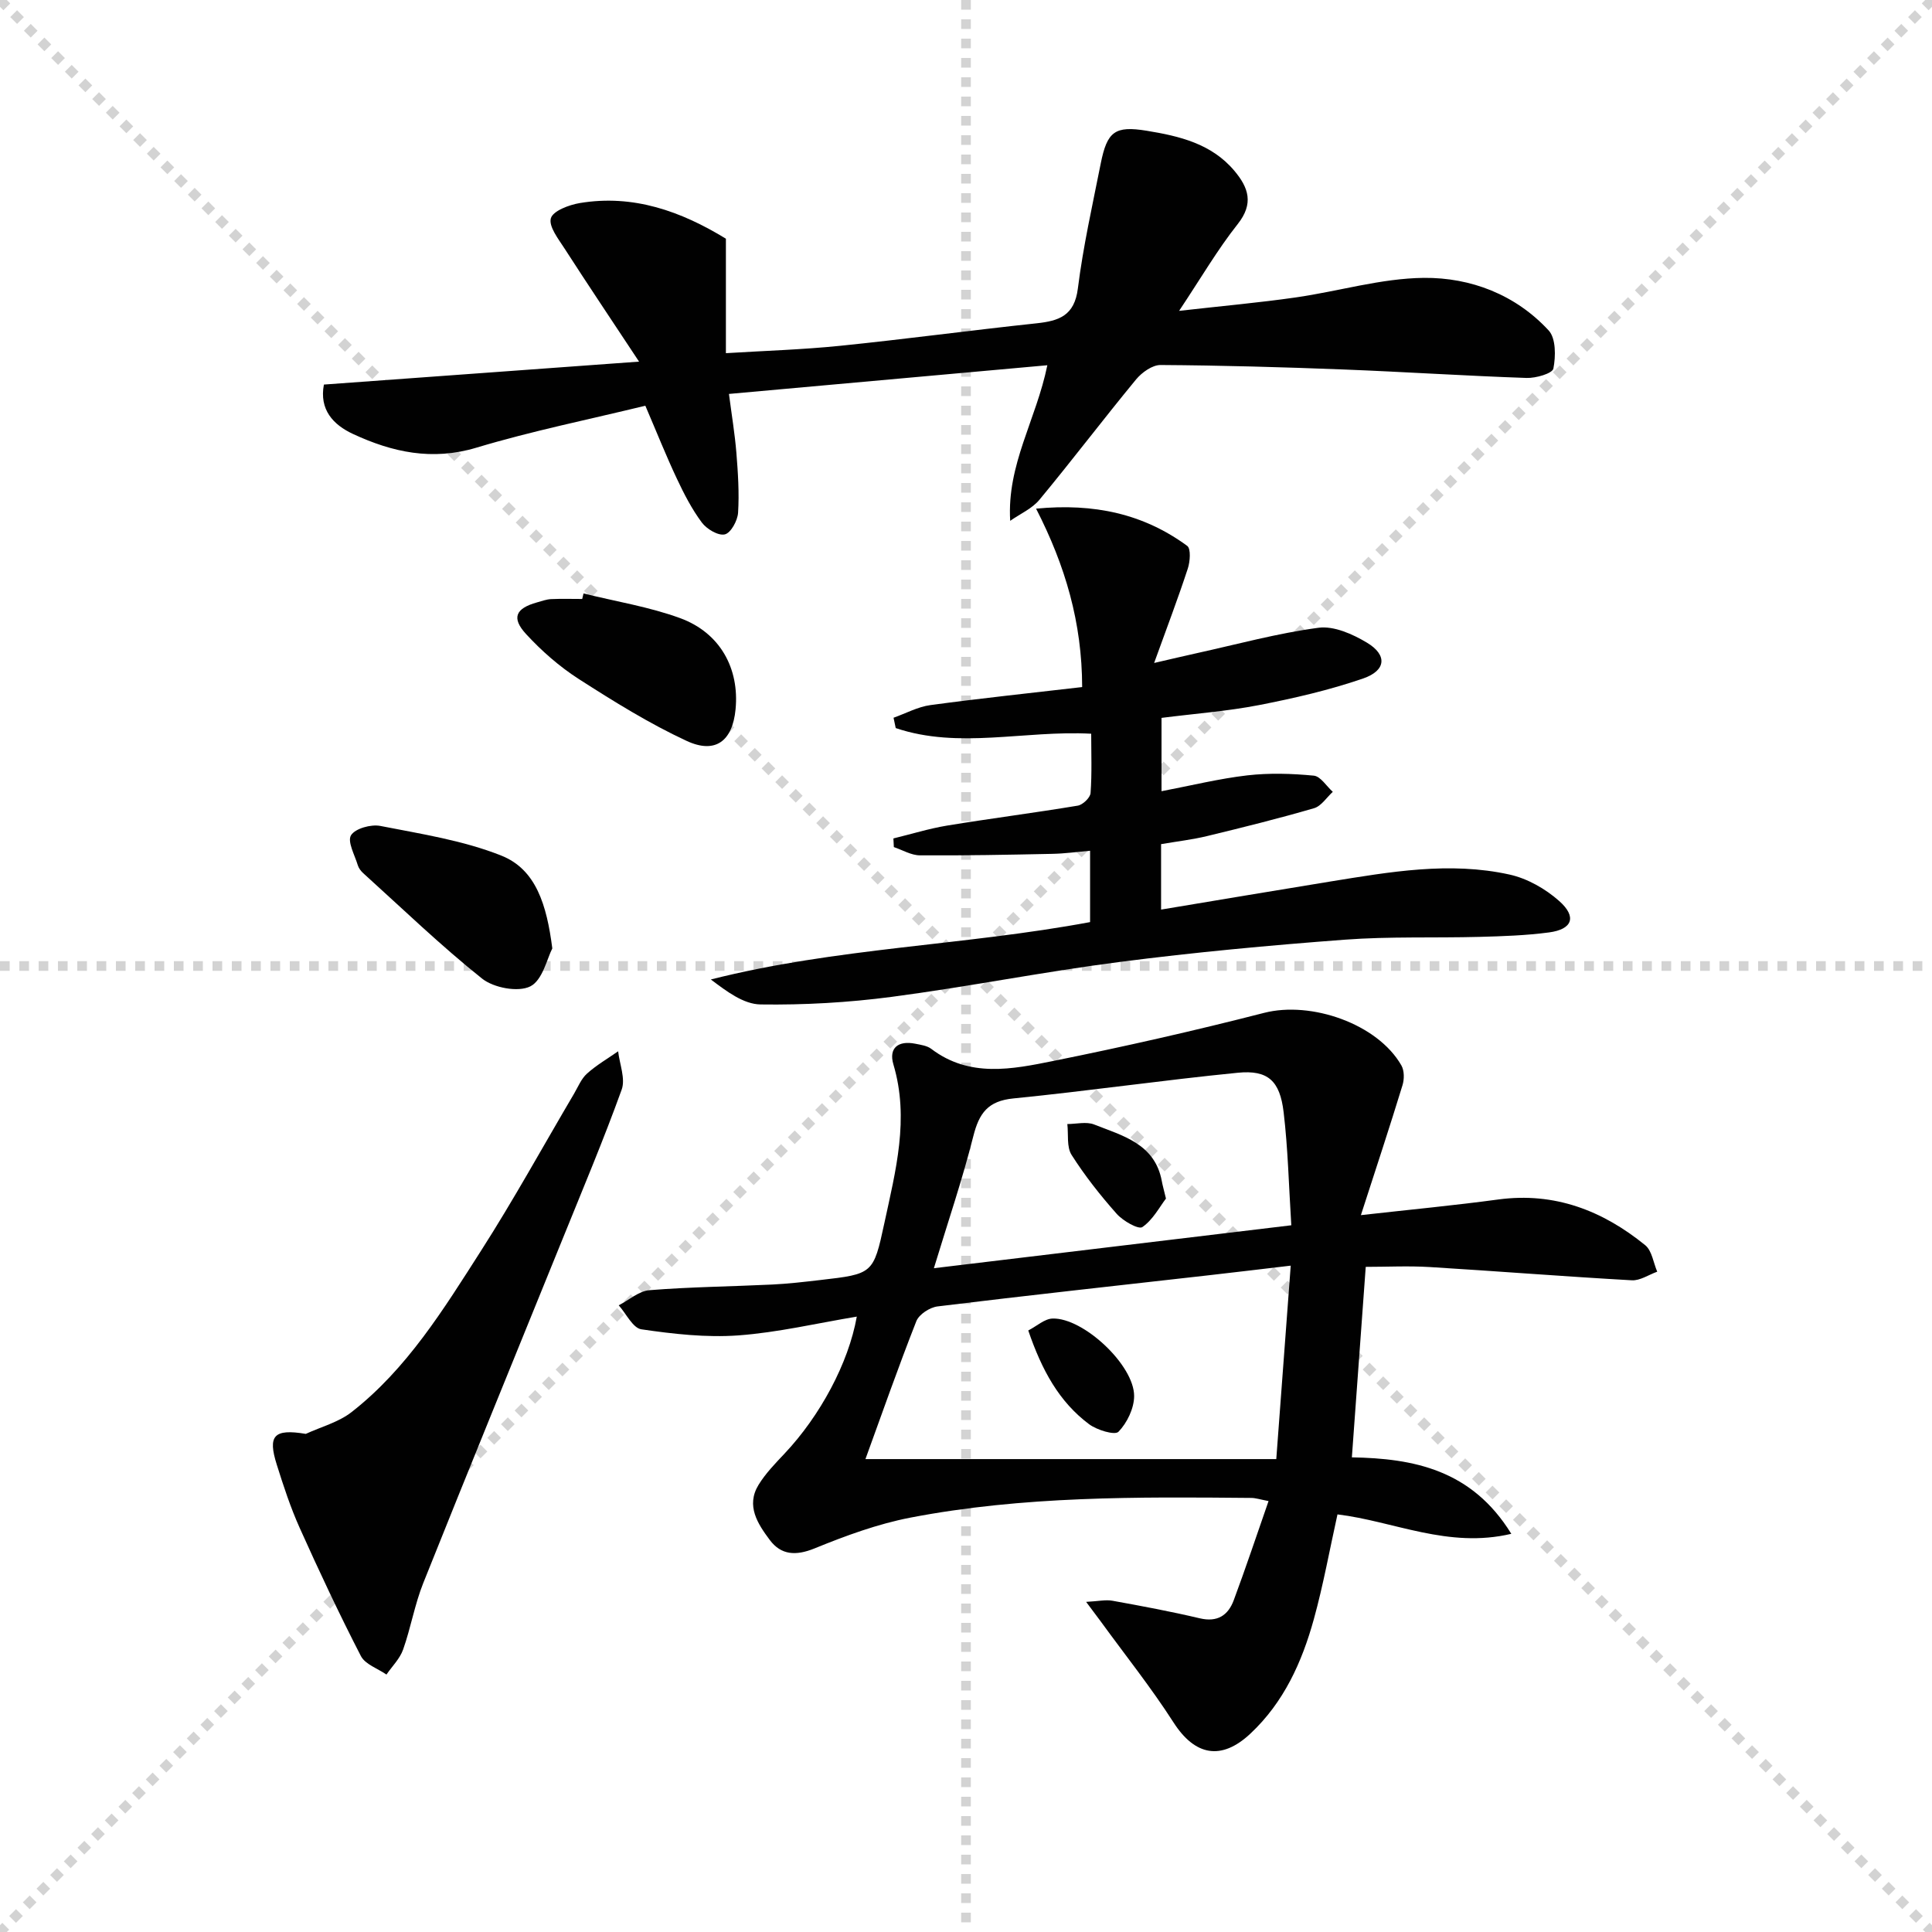
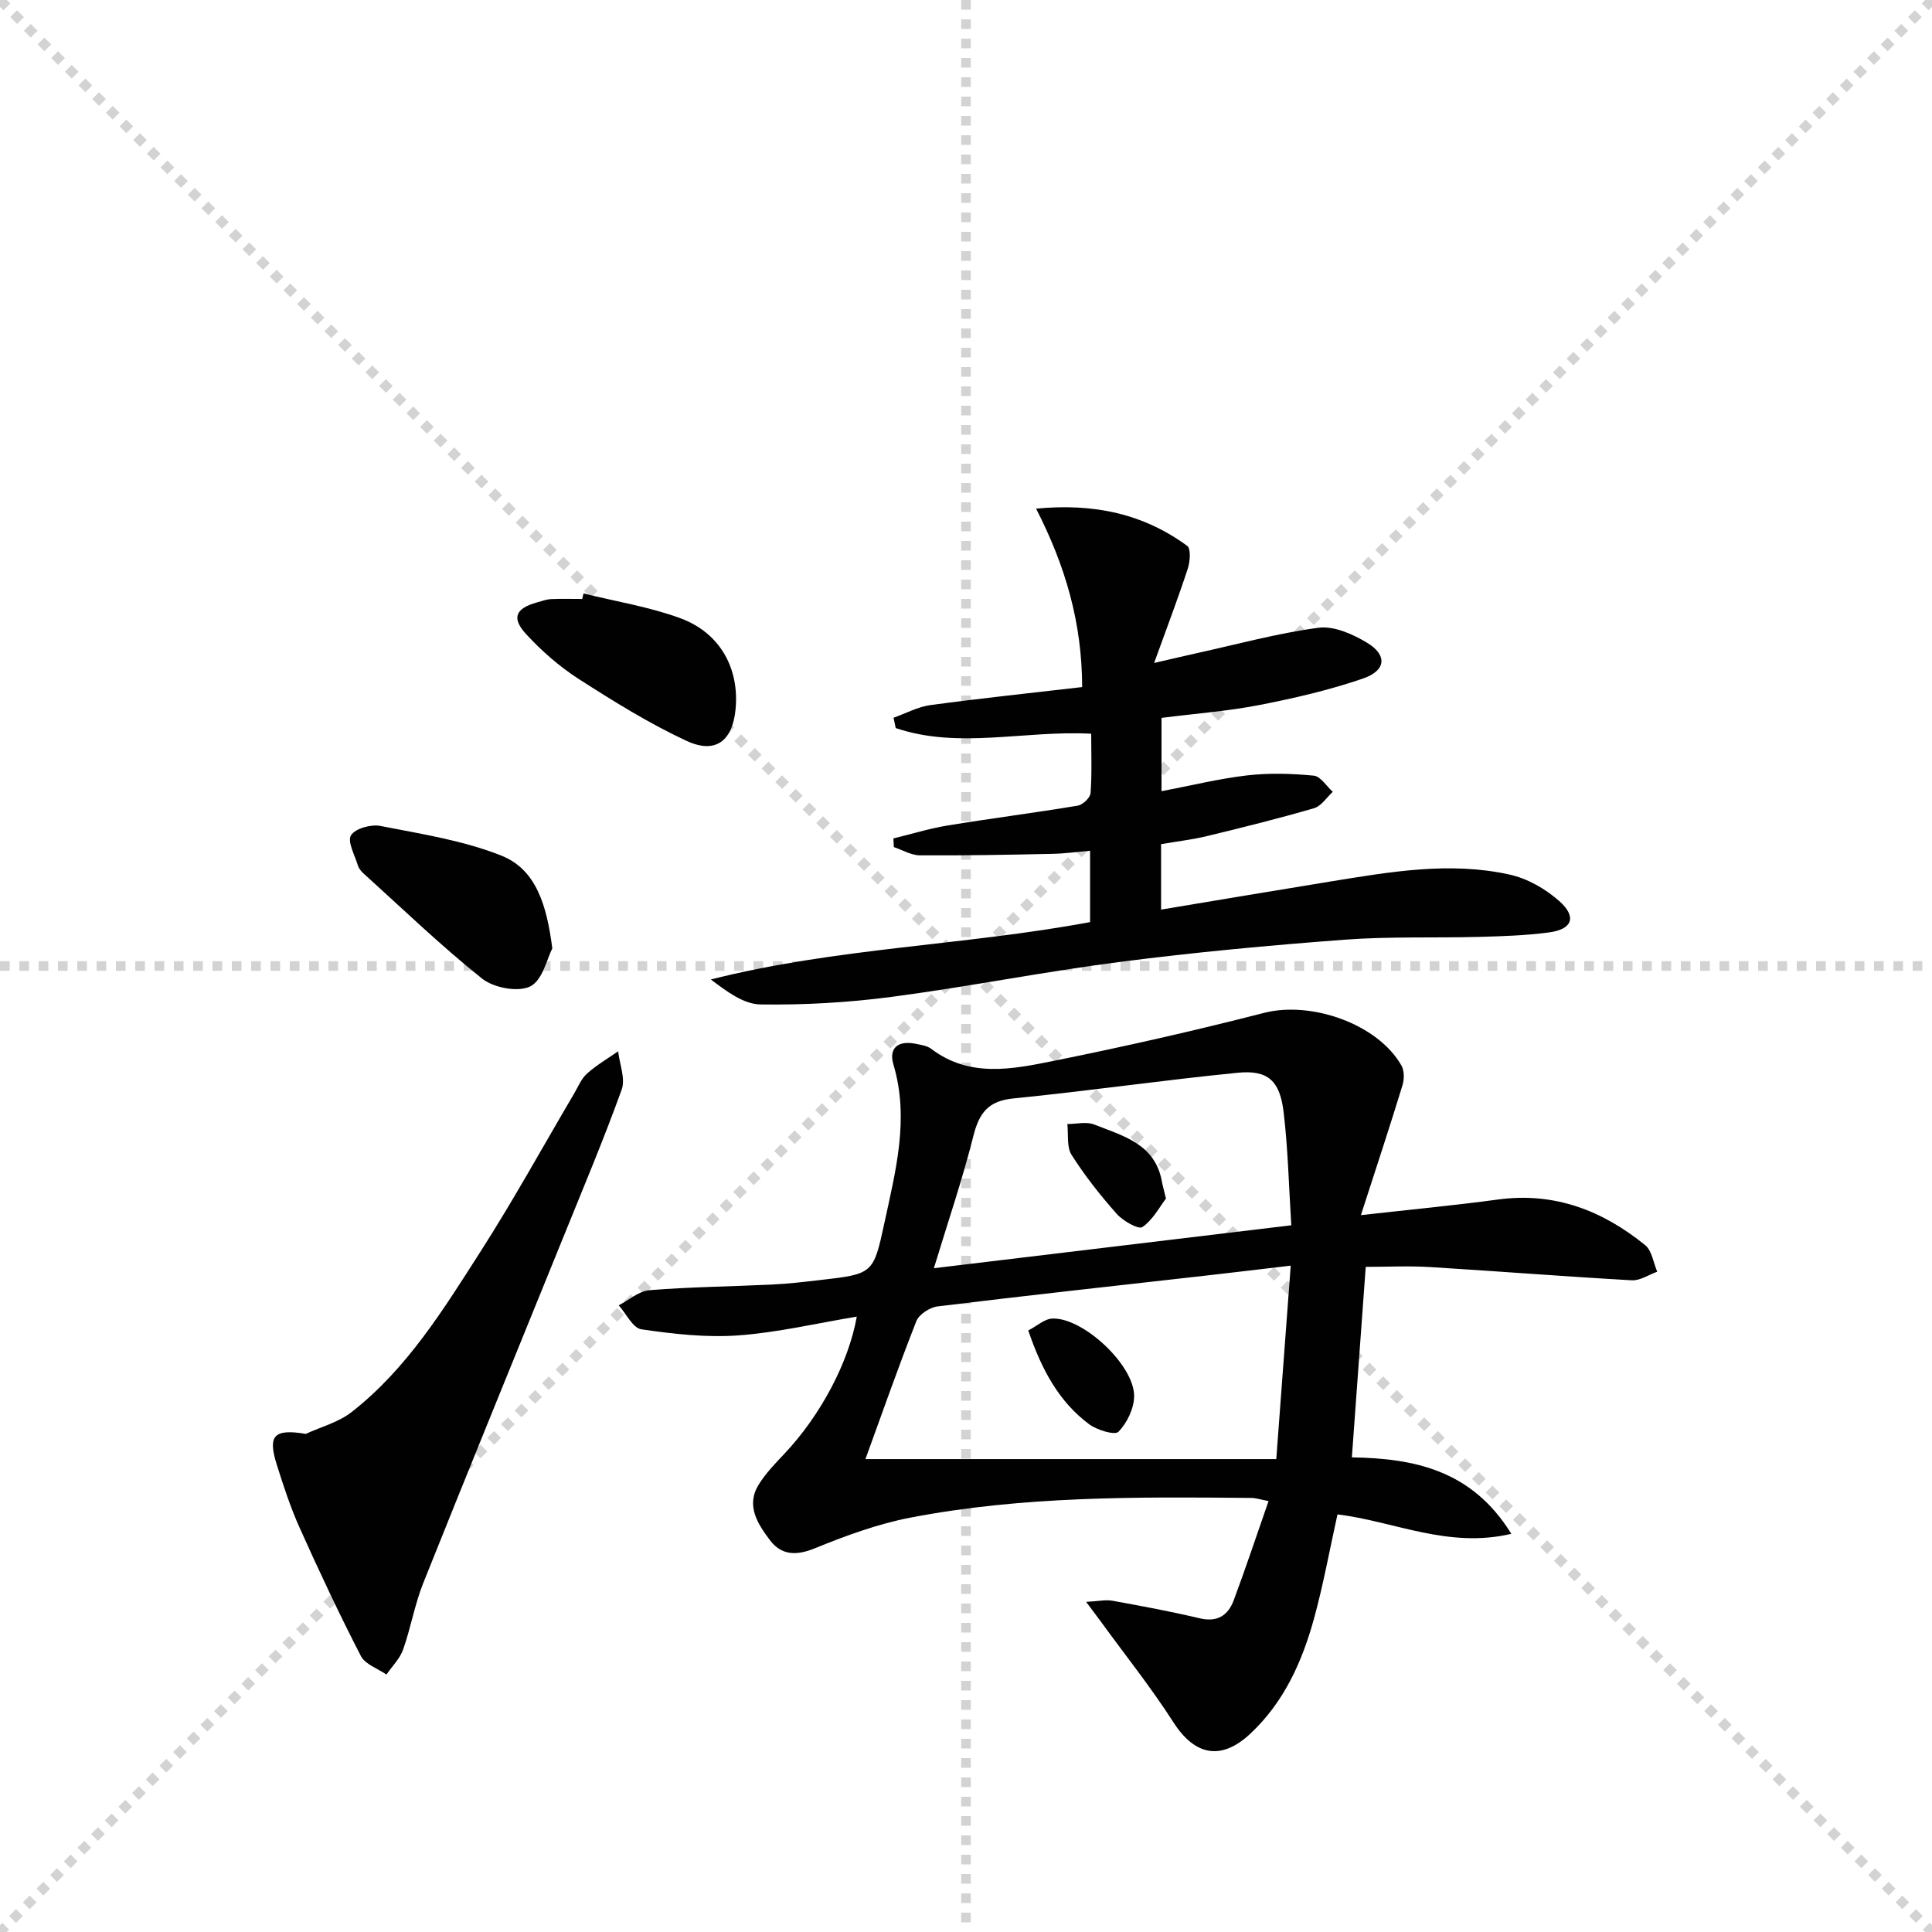
<svg xmlns="http://www.w3.org/2000/svg" enable-background="new 0 0 400 400" viewBox="0 0 400 400">
  <g stroke="lightgray" stroke-dasharray="1,1" stroke-width="1" transform="scale(2, 2)">
    <line x1="0" y1="0" x2="200" y2="200" />
    <line x1="200" y1="0" x2="0" y2="200" />
    <line x1="100" y1="0" x2="100" y2="200" />
    <line x1="0" y1="100" x2="200" y2="100" />
  </g>
  <g fill="#010101">
    <path d="m281.76 251.58c10.34-1.16 19.41-2.02 28.44-3.24 11.67-1.57 21.61 2.3 30.43 9.47 1.39 1.13 1.68 3.62 2.48 5.48-1.76.63-3.55 1.88-5.27 1.78-13.94-.78-27.86-1.89-41.8-2.74-4.43-.27-8.88-.04-13.28-.04-.96 13.24-1.9 26.12-2.87 39.44 12.69.22 24.8 2.5 33.01 15.83-13.09 3.1-24.31-2.61-35.99-4.02-1.61 7.24-2.92 14.55-4.89 21.68-2.46 8.9-6.21 17.22-13.14 23.71-6.03 5.65-11.49 4.57-15.91-2.31-4.64-7.23-10.03-13.98-15.09-20.94-.75-1.03-1.51-2.03-3.01-4.03 2.52-.13 4.05-.49 5.47-.23 6.04 1.09 12.08 2.22 18.05 3.63 3.67.87 5.88-.61 7.05-3.76 2.47-6.64 4.71-13.35 7.2-20.51-1.74-.33-2.65-.64-3.55-.65-23.63-.22-47.29-.41-70.61 4.08-6.78 1.31-13.41 3.75-19.83 6.37-3.88 1.58-6.94 1.39-9.28-1.75-2.46-3.3-4.98-7.07-2.32-11.41 1.46-2.38 3.48-4.45 5.41-6.5 7.33-7.78 13.22-18.7 14.93-28.33-8.29 1.38-16.36 3.29-24.53 3.89-6.64.48-13.44-.29-20.07-1.26-1.77-.26-3.14-3.24-4.69-4.97 2.12-1.09 4.17-2.95 6.36-3.13 8.45-.68 16.95-.76 25.42-1.17 3.32-.16 6.62-.55 9.92-.93 10.92-1.26 11.03-1.26 13.29-11.75 2.33-10.84 5.23-21.64 1.88-32.89-1.02-3.43 1.02-4.99 4.52-4.29 1.14.23 2.44.4 3.31 1.06 7.93 6.02 16.75 4.23 25.27 2.51 14.63-2.95 29.21-6.25 43.66-9.96 9.72-2.49 23.48 2.26 28.41 10.88.62 1.08.62 2.86.23 4.11-2.61 8.53-5.41 17-8.61 26.89zm-102.58 50.51h85.06c1.03-13.73 1.99-26.57 2.99-40.05-6.44.76-11.83 1.41-17.22 2.02-18.64 2.11-37.29 4.14-55.9 6.42-1.61.2-3.83 1.64-4.39 3.05-3.76 9.55-7.15 19.24-10.54 28.56zm14.17-39.52c25.01-3 49.12-5.9 74-8.89-.52-8.24-.69-15.88-1.59-23.42-.77-6.51-3.26-8.77-9.47-8.16-15.52 1.53-30.97 3.78-46.49 5.32-5.25.52-7.08 3.04-8.28 7.8-2.25 8.94-5.24 17.7-8.17 27.35z" />
-     <path d="m209.15 107.83c-.71-11.67 5.37-20.88 7.69-32.21-21.99 1.98-43.67 3.93-65.92 5.94.57 4.37 1.22 8.26 1.54 12.18.33 4.13.61 8.31.35 12.43-.11 1.63-1.5 4.18-2.75 4.47-1.36.32-3.74-1.1-4.75-2.45-2.07-2.78-3.69-5.93-5.17-9.08-2.19-4.64-4.09-9.42-6.53-15.11-11.64 2.84-23.48 5.23-34.99 8.69-9.16 2.75-17.39.94-25.51-2.83-4.17-1.93-7.03-5.08-6.05-10.24 21.19-1.54 42.32-3.08 65.25-4.75-5.66-8.56-10.6-15.93-15.41-23.39-1.28-1.99-3.33-4.59-2.85-6.29.44-1.53 3.77-2.78 5.99-3.15 11.1-1.85 20.98 1.71 30.25 7.38v23.7c7.93-.49 15.84-.73 23.7-1.53 13.55-1.38 27.05-3.21 40.6-4.65 4.67-.5 7.86-1.57 8.57-7.21 1.09-8.7 3.03-17.29 4.74-25.9 1.32-6.6 2.93-7.84 9.51-6.76 6.75 1.1 13.44 2.67 18.17 8.31 2.91 3.47 4.05 6.76.67 11.02-4.19 5.29-7.61 11.18-12.13 17.96 8.89-1.01 16.55-1.69 24.15-2.78 8.87-1.27 17.68-3.96 26.53-4.05 9.71-.09 18.98 3.47 25.83 10.88 1.52 1.64 1.48 5.37.98 7.9-.2 1.01-3.63 2.01-5.55 1.94-12.62-.43-25.23-1.26-37.85-1.75-12.64-.49-25.28-.85-37.93-.93-1.71-.01-3.87 1.54-5.07 2.99-6.77 8.21-13.2 16.7-19.99 24.89-1.53 1.86-4.02 2.94-6.07 4.38z" />
    <path d="m225.92 151.91c-13.86-.74-27.37 3.25-40.47-1.17-.15-.71-.3-1.42-.45-2.14 2.54-.9 5.03-2.27 7.65-2.62 10.34-1.4 20.72-2.49 31.4-3.73-.03-13.35-3.47-25.1-9.54-36.94 12.01-1.16 22.24 1.07 31.29 7.71.79.58.6 3.25.12 4.7-2 6.11-4.29 12.13-6.97 19.54 3.9-.9 6.35-1.48 8.8-2.02 8.4-1.85 16.74-4.14 25.24-5.27 3.18-.42 7.06 1.31 10.01 3.08 4.26 2.55 4.01 5.78-.8 7.43-7 2.41-14.3 4.09-21.59 5.51-6.49 1.26-13.14 1.75-20.13 2.64v15.18c6.14-1.17 11.91-2.6 17.77-3.28 4.53-.52 9.2-.38 13.75.06 1.41.13 2.63 2.18 3.94 3.35-1.28 1.17-2.39 2.96-3.88 3.39-7.31 2.13-14.71 3.97-22.11 5.76-3.04.74-6.18 1.1-9.56 1.68v13.55c11.87-1.97 23.45-3.93 35.03-5.81 12.32-1.99 24.7-4.19 37.12-1.44 3.68.81 7.43 2.95 10.27 5.47 3.71 3.29 2.74 5.87-2.11 6.51-4.75.63-9.59.79-14.39.92-9.29.25-18.62-.11-27.87.58-15.57 1.17-31.13 2.61-46.61 4.61-15.79 2.03-31.44 5.15-47.22 7.23-8.97 1.18-18.1 1.7-27.15 1.57-3.52-.05-7-2.69-10.29-5.17 25.97-6.58 52.47-7.02 78.52-11.88 0-4.74 0-9.35 0-14.77-2.69.23-5.24.59-7.79.64-9.15.19-18.3.37-27.45.31-1.8-.01-3.6-1.11-5.39-1.71-.03-.6-.06-1.19-.09-1.79 3.7-.9 7.36-2.04 11.1-2.66 9.01-1.48 18.06-2.63 27.07-4.13 1.04-.17 2.58-1.65 2.65-2.61.3-4.09.13-8.22.13-12.28z" />
    <path d="m63.31 296.87c3.19-1.47 6.79-2.41 9.49-4.52 11.48-8.97 19.03-21.27 26.73-33.3 6.81-10.63 12.9-21.72 19.32-32.61.84-1.43 1.5-3.11 2.69-4.17 1.95-1.75 4.27-3.1 6.44-4.61.3 2.67 1.55 5.68.73 7.94-3.77 10.45-8.1 20.7-12.27 31.01-9.61 23.7-19.31 47.37-28.8 71.12-1.78 4.44-2.58 9.27-4.18 13.79-.67 1.9-2.27 3.46-3.45 5.18-1.81-1.26-4.41-2.11-5.3-3.85-4.48-8.7-8.65-17.57-12.66-26.51-1.9-4.23-3.36-8.68-4.75-13.11-1.88-5.96-.66-7.48 6.01-6.36z" />
    <path d="m120.81 122.87c6.69 1.66 13.58 2.76 20.01 5.11 8.27 3.03 12.29 10.42 11.47 18.88-.63 6.54-4.14 9.31-10.12 6.54-7.76-3.6-15.11-8.18-22.33-12.81-4-2.57-7.7-5.81-10.92-9.31-3.09-3.36-2.16-5.33 2.26-6.56.96-.26 1.92-.63 2.89-.68 2.15-.1 4.31-.03 6.47-.03.09-.37.18-.76.27-1.14z" />
    <path d="m114.35 196.36c-1.07 2.03-2 6.58-4.56 7.86-2.52 1.26-7.58.3-9.98-1.61-8.56-6.83-16.47-14.47-24.61-21.83-.48-.44-.94-1.03-1.12-1.64-.63-2.1-2.2-4.89-1.41-6.2.86-1.41 4.14-2.32 6.07-1.94 8.45 1.66 17.14 2.99 25.07 6.15 7.18 2.86 9.39 10.23 10.54 19.21z" />
    <path d="m212.89 275.46c1.79-.92 3.38-2.42 5.02-2.47 6.36-.21 16.93 9.64 16.9 16.06-.01 2.54-1.46 5.54-3.24 7.38-.75.78-4.47-.35-6.11-1.58-6.16-4.62-9.73-11.09-12.57-19.39z" />
    <path d="m241.4 248.15c-1.28 1.66-2.67 4.37-4.88 5.9-.81.56-4.02-1.27-5.32-2.74-3.4-3.83-6.6-7.89-9.34-12.2-1.05-1.65-.63-4.23-.88-6.39 1.86 0 3.93-.54 5.54.09 5.9 2.34 12.58 3.96 14.02 11.72.14.8.37 1.59.86 3.62z" />
  </g>
</svg>